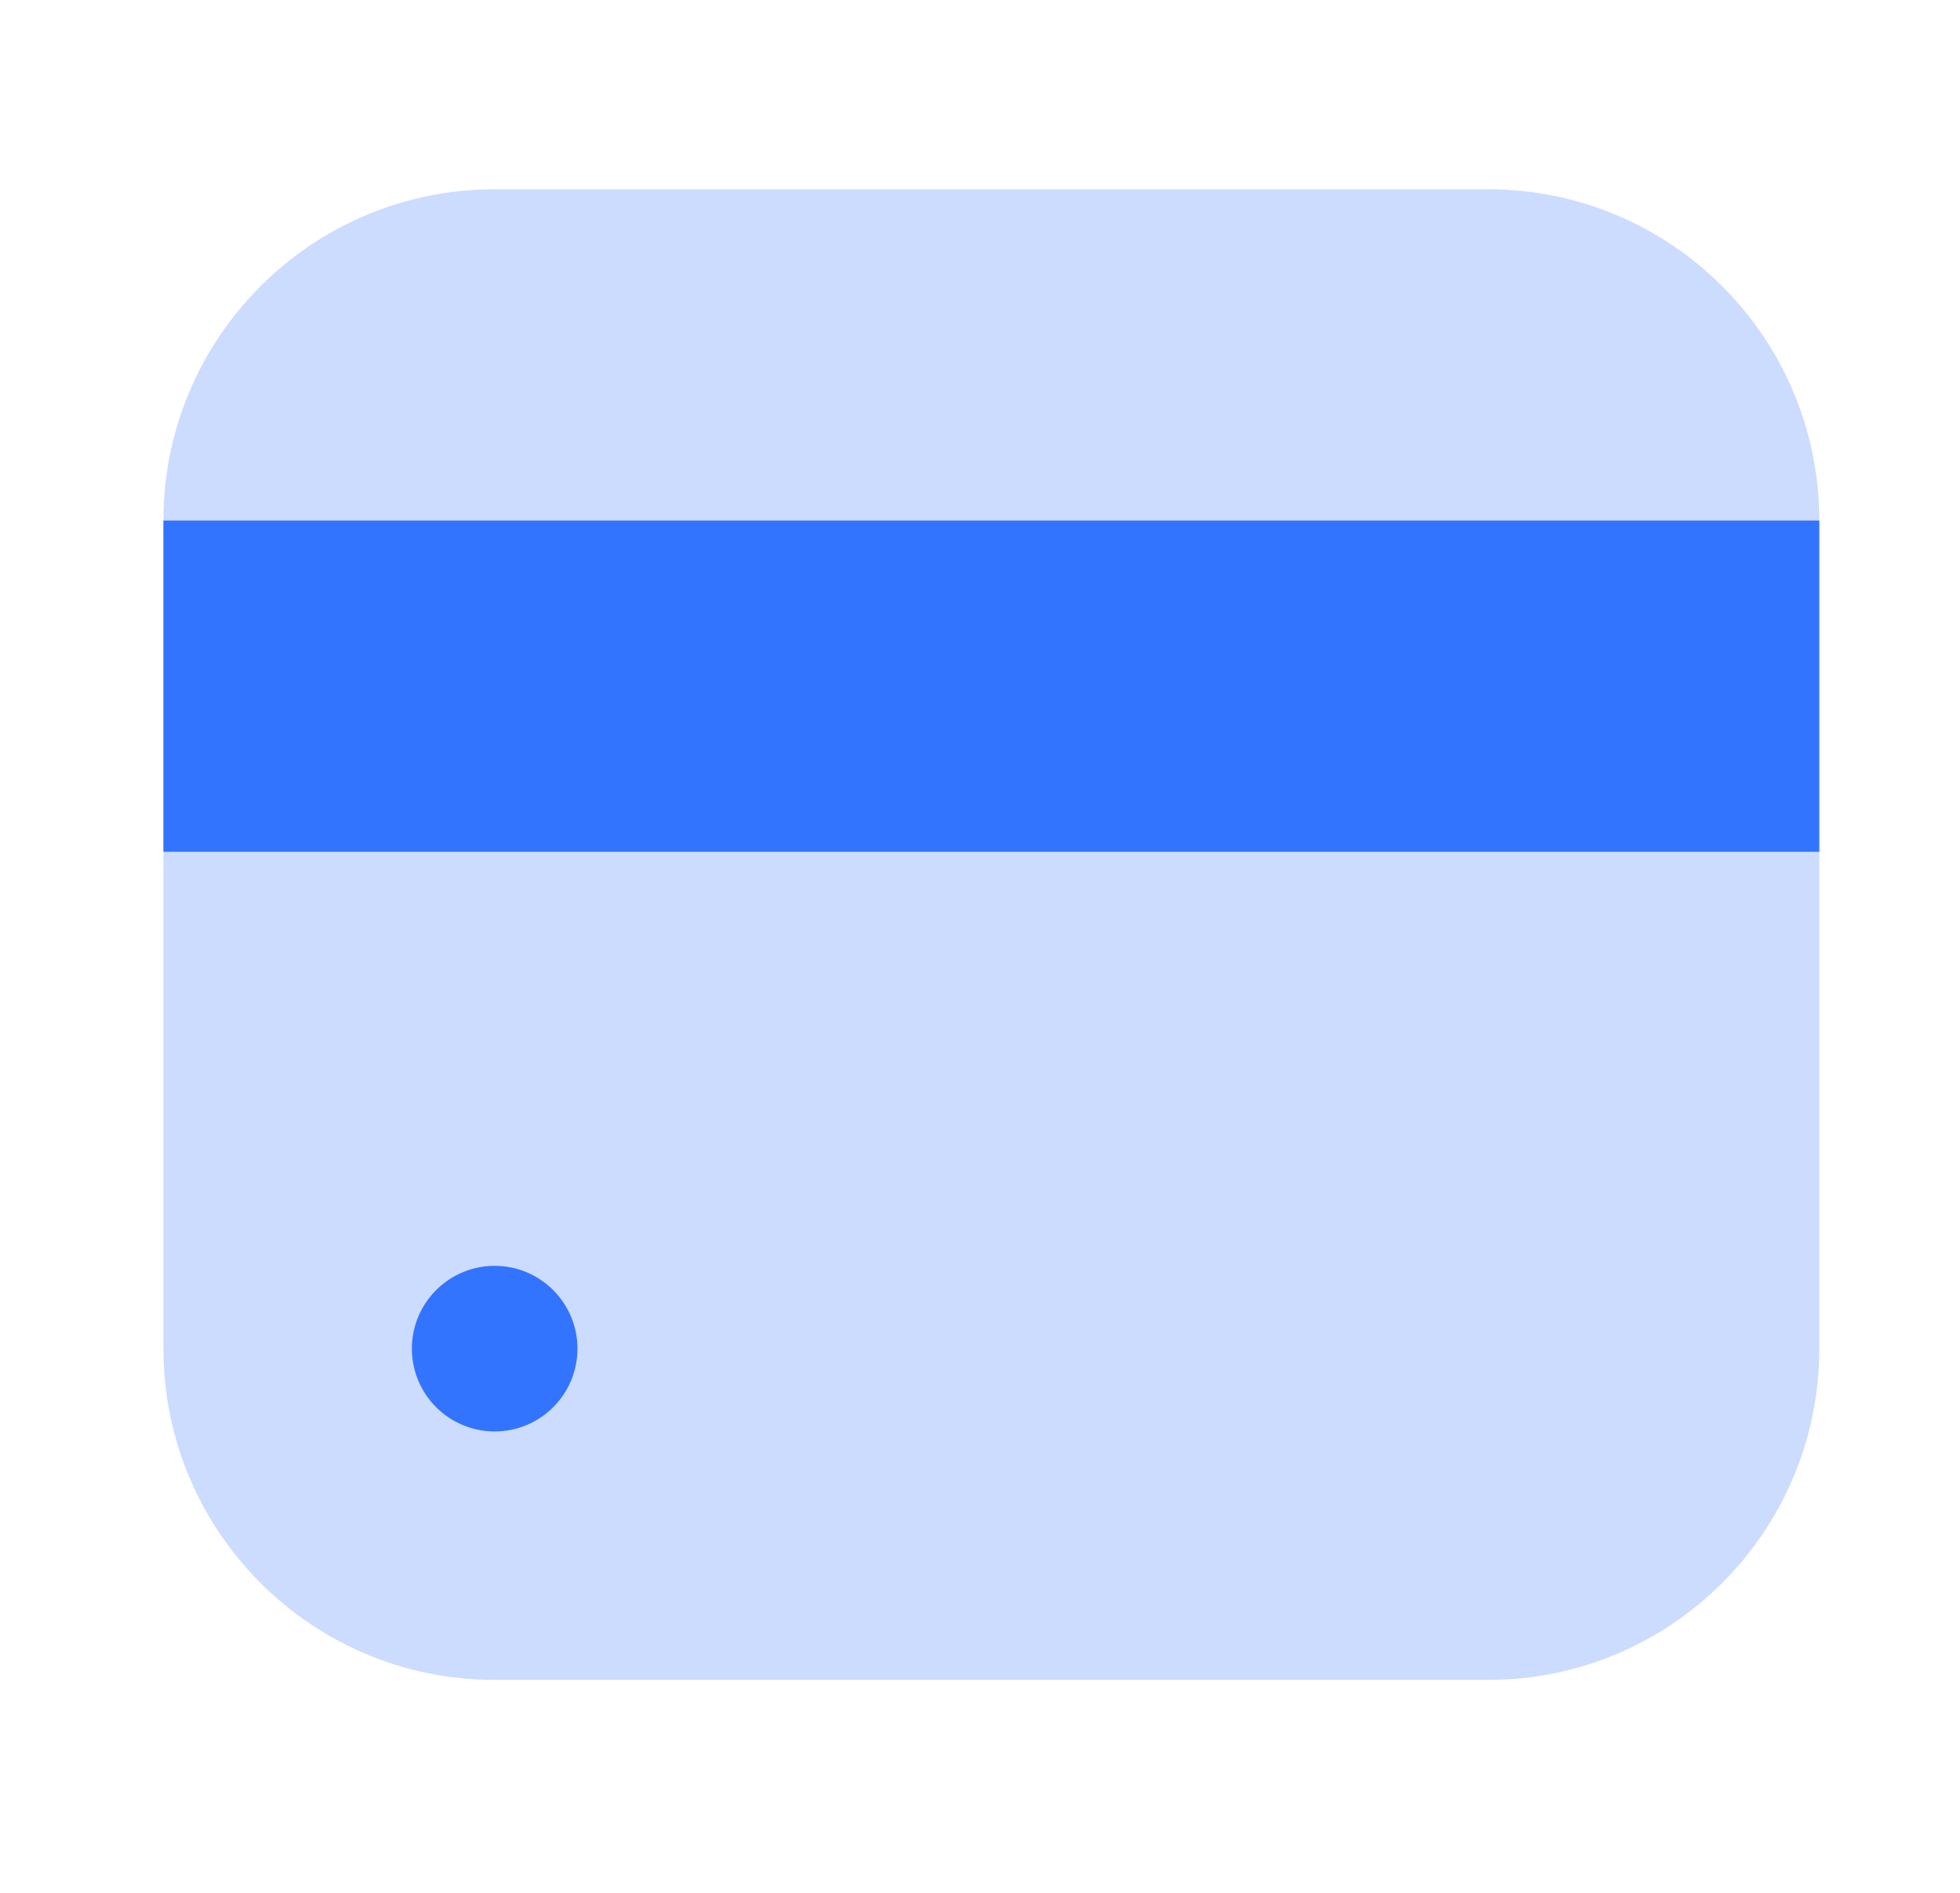
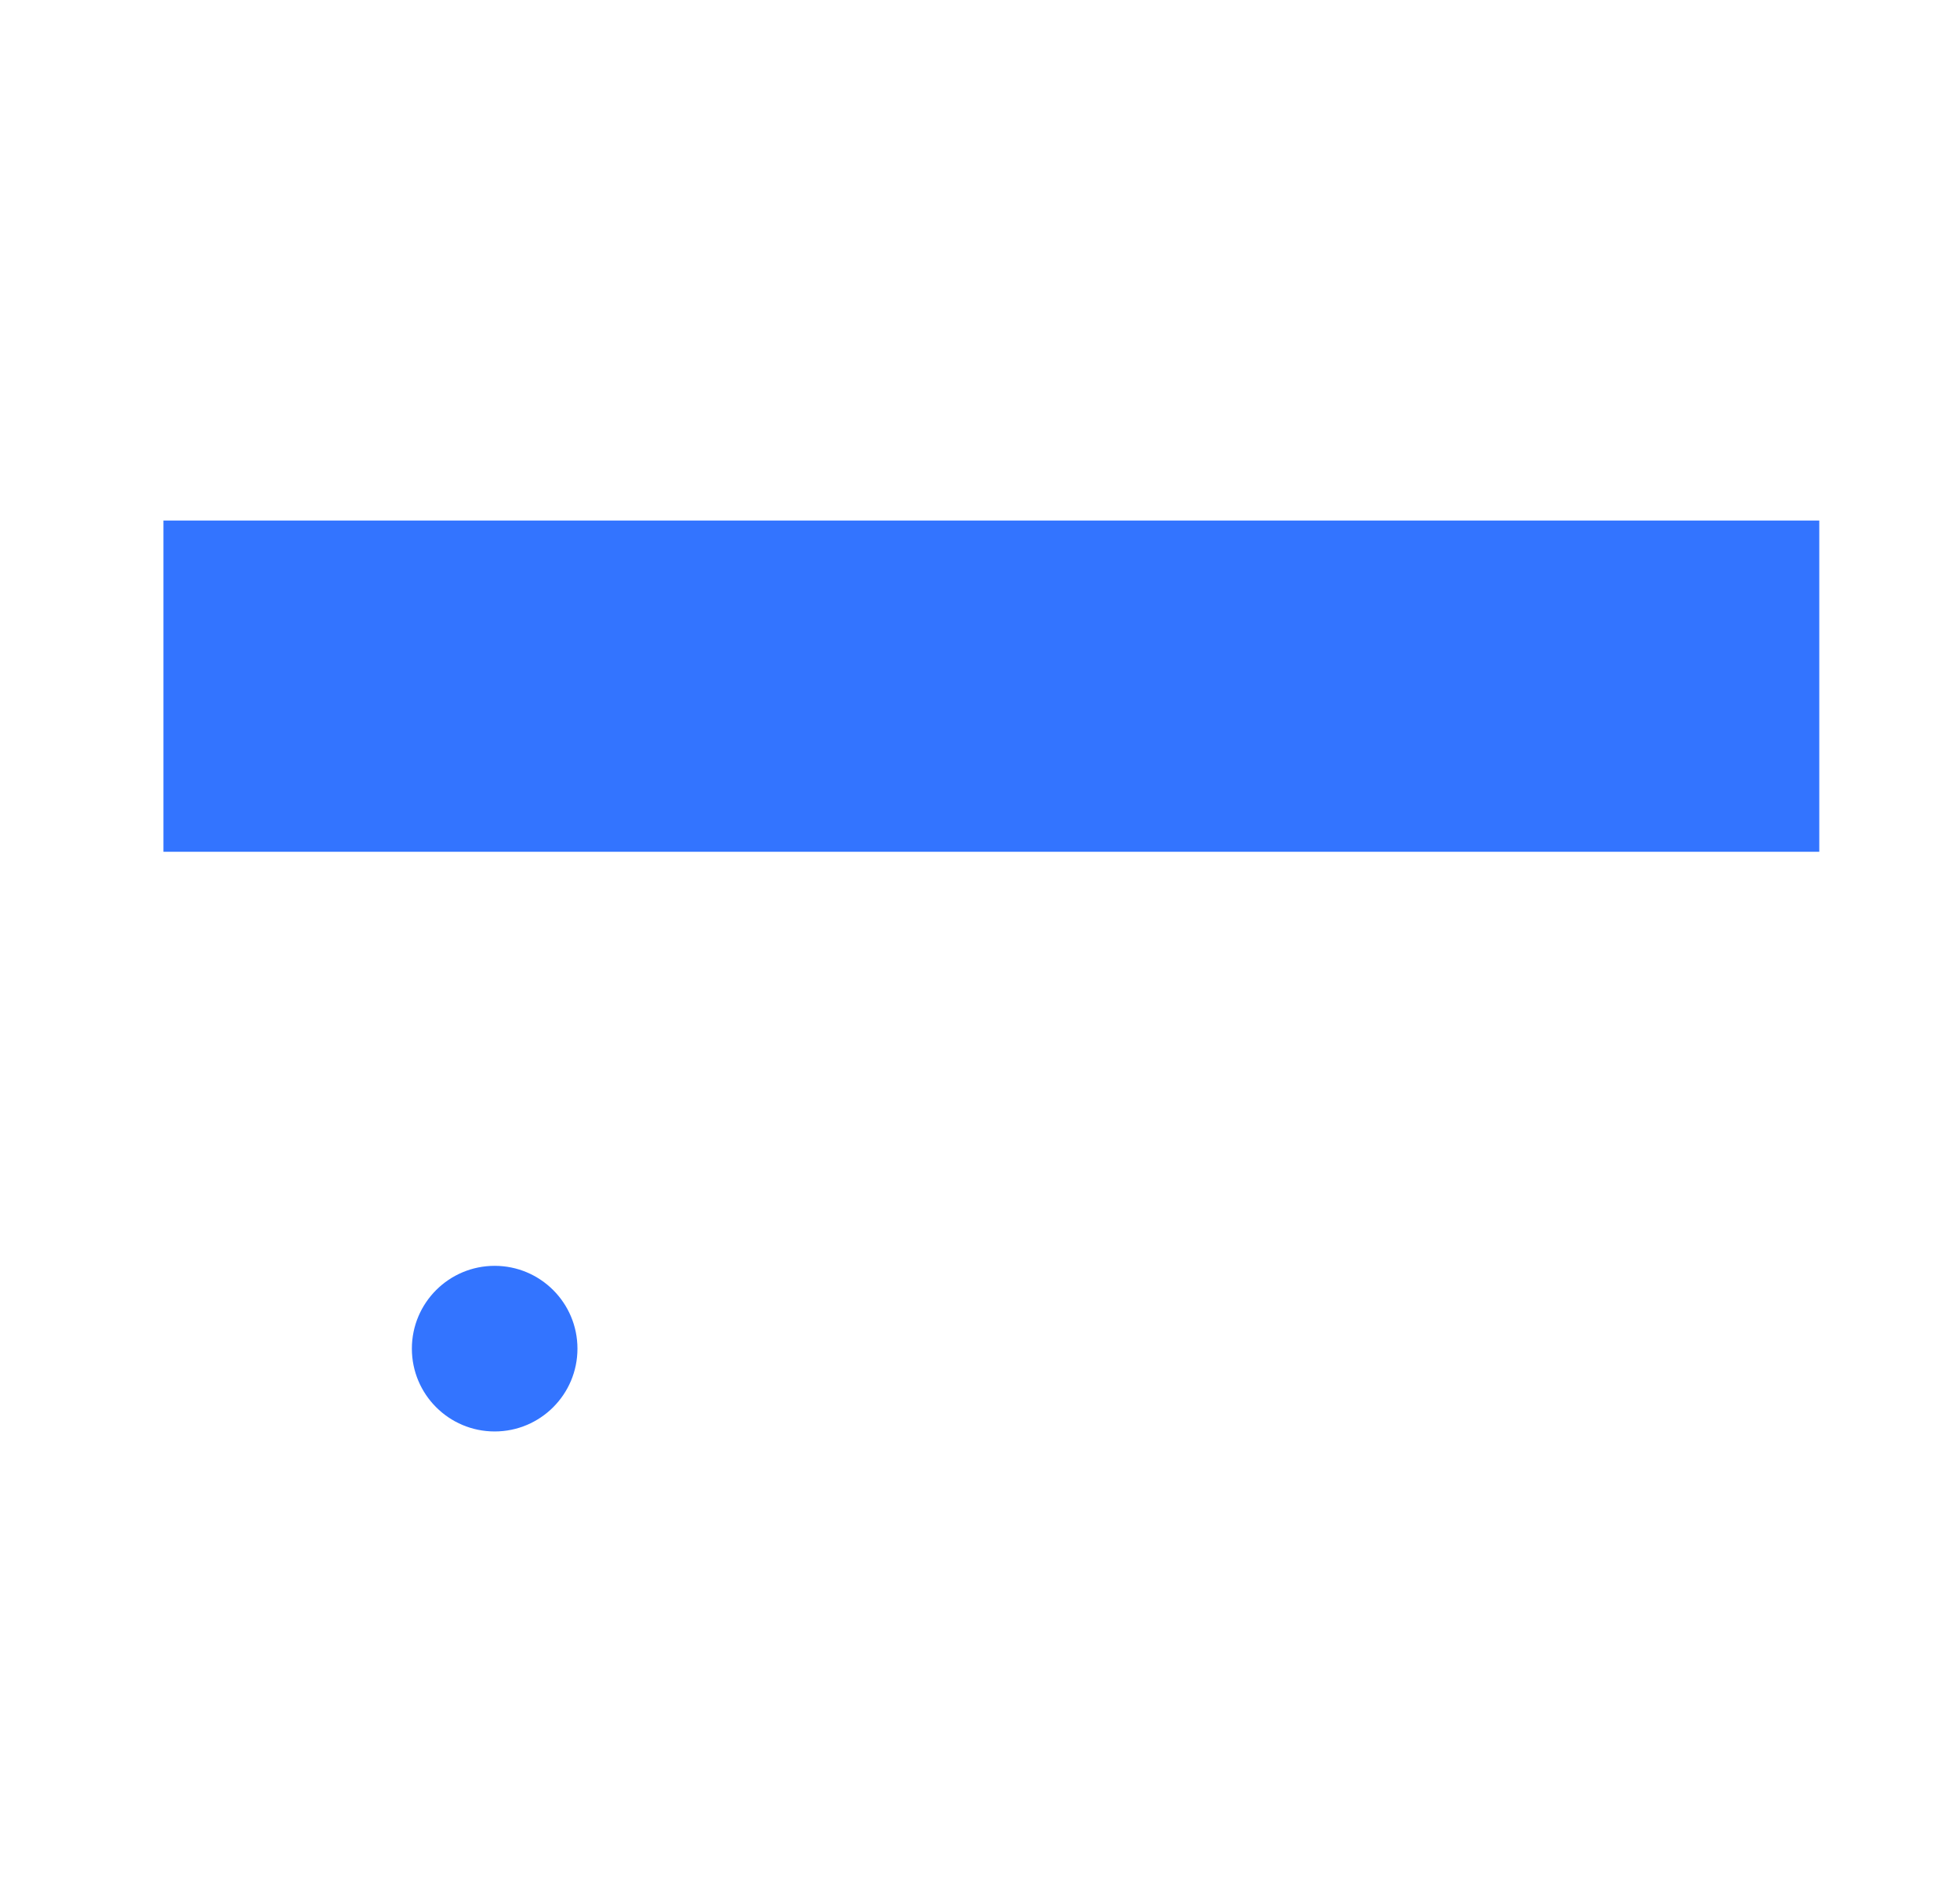
<svg xmlns="http://www.w3.org/2000/svg" width="29" height="28" viewBox="0 0 29 28" fill="none">
-   <path d="M22.018 2.8C24.724 2.8 26.918 4.994 26.918 7.7L26.918 19.95C26.918 22.656 24.724 24.85 22.018 24.85L7.318 24.85C4.612 24.85 2.418 22.656 2.418 19.95L2.418 7.7C2.418 4.994 4.612 2.8 7.318 2.8L22.018 2.8Z" fill="#CCDCFF" />
  <ellipse cx="7.319" cy="19.95" rx="1.225" ry="1.225" fill="#3374FF" />
  <path d="M2.418 7.7L26.918 7.7L26.918 12.6L2.418 12.6L2.418 7.7Z" fill="#3374FF" />
</svg>